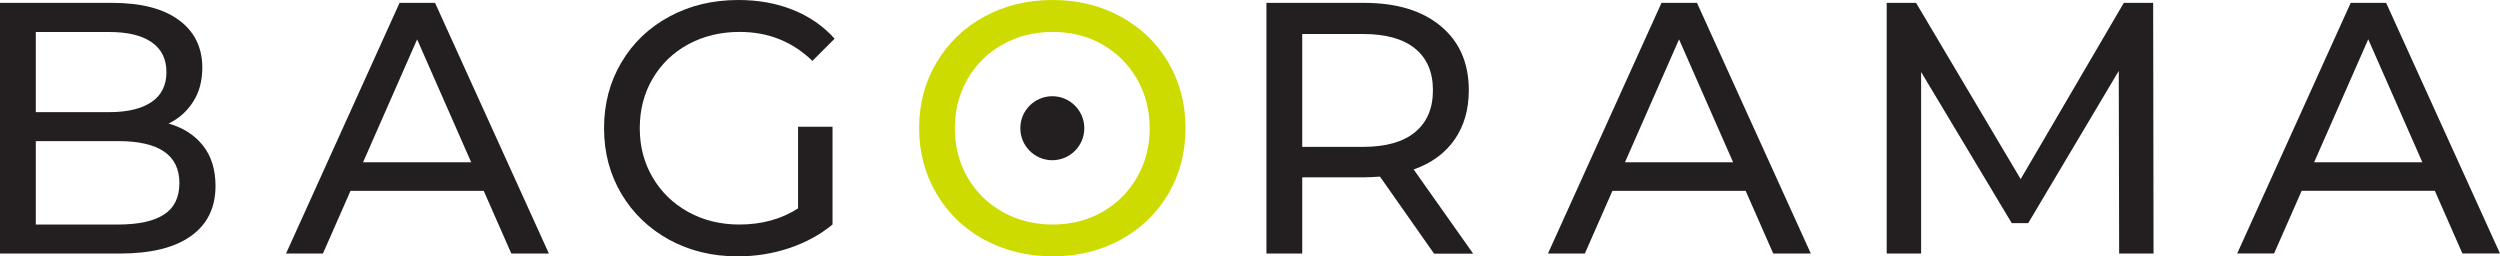
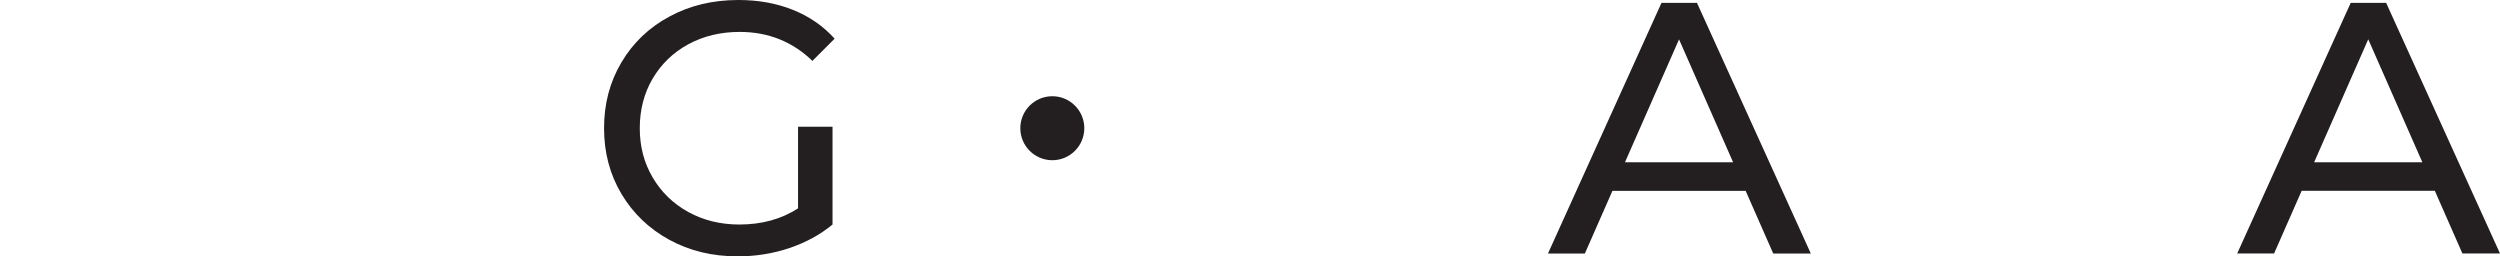
<svg xmlns="http://www.w3.org/2000/svg" id="Layer_2" viewBox="0 0 321.91 33.01">
  <defs>
    <style>.cls-1{fill:#cddb00;}.cls-2{fill:#231f20;}</style>
  </defs>
  <g id="Layer_1-2">
-     <path class="cls-2" d="m21.12,27.62c1.32-.86,1.98-2.21,1.98-4.06,0-3.59-2.63-5.39-7.88-5.39H4.61v10.74h10.61c2.61,0,4.58-.43,5.9-1.29M4.61,4.11v10.33h9.45c2.37,0,4.19-.44,5.46-1.31,1.28-.87,1.91-2.16,1.91-3.85s-.64-2.98-1.91-3.85c-1.28-.88-3.1-1.31-5.46-1.31H4.61Zm21.53,14.64c1.08,1.37,1.61,3.1,1.61,5.19,0,2.8-1.05,4.95-3.16,6.45-2.11,1.51-5.17,2.26-9.2,2.26H0V.37h14.48c3.69,0,6.54.74,8.55,2.21,2.01,1.48,3.02,3.52,3.02,6.14,0,1.69-.39,3.15-1.18,4.38-.78,1.23-1.84,2.17-3.16,2.81,1.87.53,3.35,1.47,4.43,2.84" />
-     <path class="cls-2" d="m60.67,20.89l-6.96-15.82-6.96,15.82h13.93Zm1.61,3.69h-17.15l-3.55,8.07h-4.75L51.45.37h4.57l14.66,32.28h-4.84l-3.55-8.07Z" />
    <path class="cls-2" d="m102.77,16.32h4.43v12.59c-1.6,1.32-3.46,2.33-5.58,3.04-2.12.71-4.33,1.06-6.64,1.06-3.26,0-6.19-.71-8.81-2.14-2.61-1.43-4.66-3.4-6.15-5.9-1.49-2.51-2.24-5.32-2.24-8.46s.74-5.96,2.24-8.48c1.49-2.52,3.55-4.49,6.18-5.9C88.82.71,91.78,0,95.07,0,97.65,0,99.99.42,102.1,1.27c2.11.84,3.9,2.08,5.37,3.71l-2.86,2.86c-2.58-2.49-5.7-3.73-9.36-3.73-2.46,0-4.66.53-6.62,1.59-1.95,1.06-3.48,2.54-4.59,4.42-1.11,1.89-1.66,4.02-1.66,6.39s.55,4.45,1.66,6.34c1.11,1.89,2.64,3.37,4.59,4.45,1.95,1.07,4.14,1.61,6.57,1.61,2.89,0,5.41-.69,7.56-2.08v-10.51Z" />
-     <path class="cls-1" d="m141.93,27.3c1.89-1.08,3.38-2.56,4.47-4.45,1.09-1.89,1.64-4,1.64-6.34s-.55-4.45-1.64-6.34c-1.09-1.89-2.58-3.37-4.47-4.45-1.89-1.08-4.02-1.61-6.39-1.61s-4.51.54-6.43,1.61c-1.92,1.08-3.43,2.56-4.52,4.45-1.09,1.89-1.64,4-1.64,6.34s.55,4.45,1.64,6.34c1.09,1.89,2.6,3.37,4.52,4.45,1.92,1.07,4.07,1.61,6.43,1.61s4.5-.54,6.39-1.61m-15.19,3.57c-2.61-1.43-4.66-3.4-6.15-5.93-1.49-2.52-2.24-5.33-2.24-8.44s.74-5.92,2.24-8.44c1.49-2.52,3.54-4.5,6.15-5.92,2.61-1.43,5.55-2.14,8.81-2.14s6.15.72,8.76,2.14c2.61,1.43,4.66,3.4,6.13,5.9,1.47,2.51,2.21,5.33,2.21,8.46s-.74,5.95-2.21,8.46c-1.48,2.51-3.52,4.47-6.13,5.9-2.61,1.43-5.53,2.14-8.76,2.14s-6.19-.71-8.81-2.14" />
-     <path class="cls-2" d="m182.21,17.01c1.54-1.26,2.3-3.06,2.3-5.39s-.77-4.13-2.3-5.37c-1.54-1.25-3.77-1.87-6.69-1.87h-7.84v14.53h7.84c2.92,0,5.15-.63,6.69-1.89m2.44,15.63l-6.96-9.91c-.86.06-1.54.09-2.03.09h-7.98v9.82h-4.61V.37h12.59c4.18,0,7.47,1,9.87,3,2.4,2,3.6,4.75,3.6,8.26,0,2.49-.62,4.61-1.84,6.36-1.23,1.75-2.98,3.03-5.26,3.83l7.66,10.84h-5.03Z" />
    <path class="cls-2" d="m223.16,20.89l-6.96-15.82-6.96,15.82h13.93Zm1.61,3.69h-17.15l-3.55,8.07h-4.75L213.94.37h4.57l14.66,32.28h-4.84l-3.55-8.07Z" />
-     <polygon class="cls-2" points="272.87 32.65 272.82 9.13 261.16 28.73 259.04 28.73 247.37 9.27 247.37 32.65 242.94 32.65 242.94 .37 246.72 .37 260.19 23.06 273.47 .37 277.25 .37 277.3 32.65 272.87 32.65" />
    <path class="cls-2" d="m304.95,5.07l6.96,15.82h-13.93l6.96-15.82Zm-2.26-4.71l-14.62,32.28h4.75l3.55-8.07h17.15l3.55,8.07h4.84L307.25.37h-4.57Z" />
    <circle class="cls-2" cx="135.5" cy="16.51" r="4.12" />
  </g>
</svg>